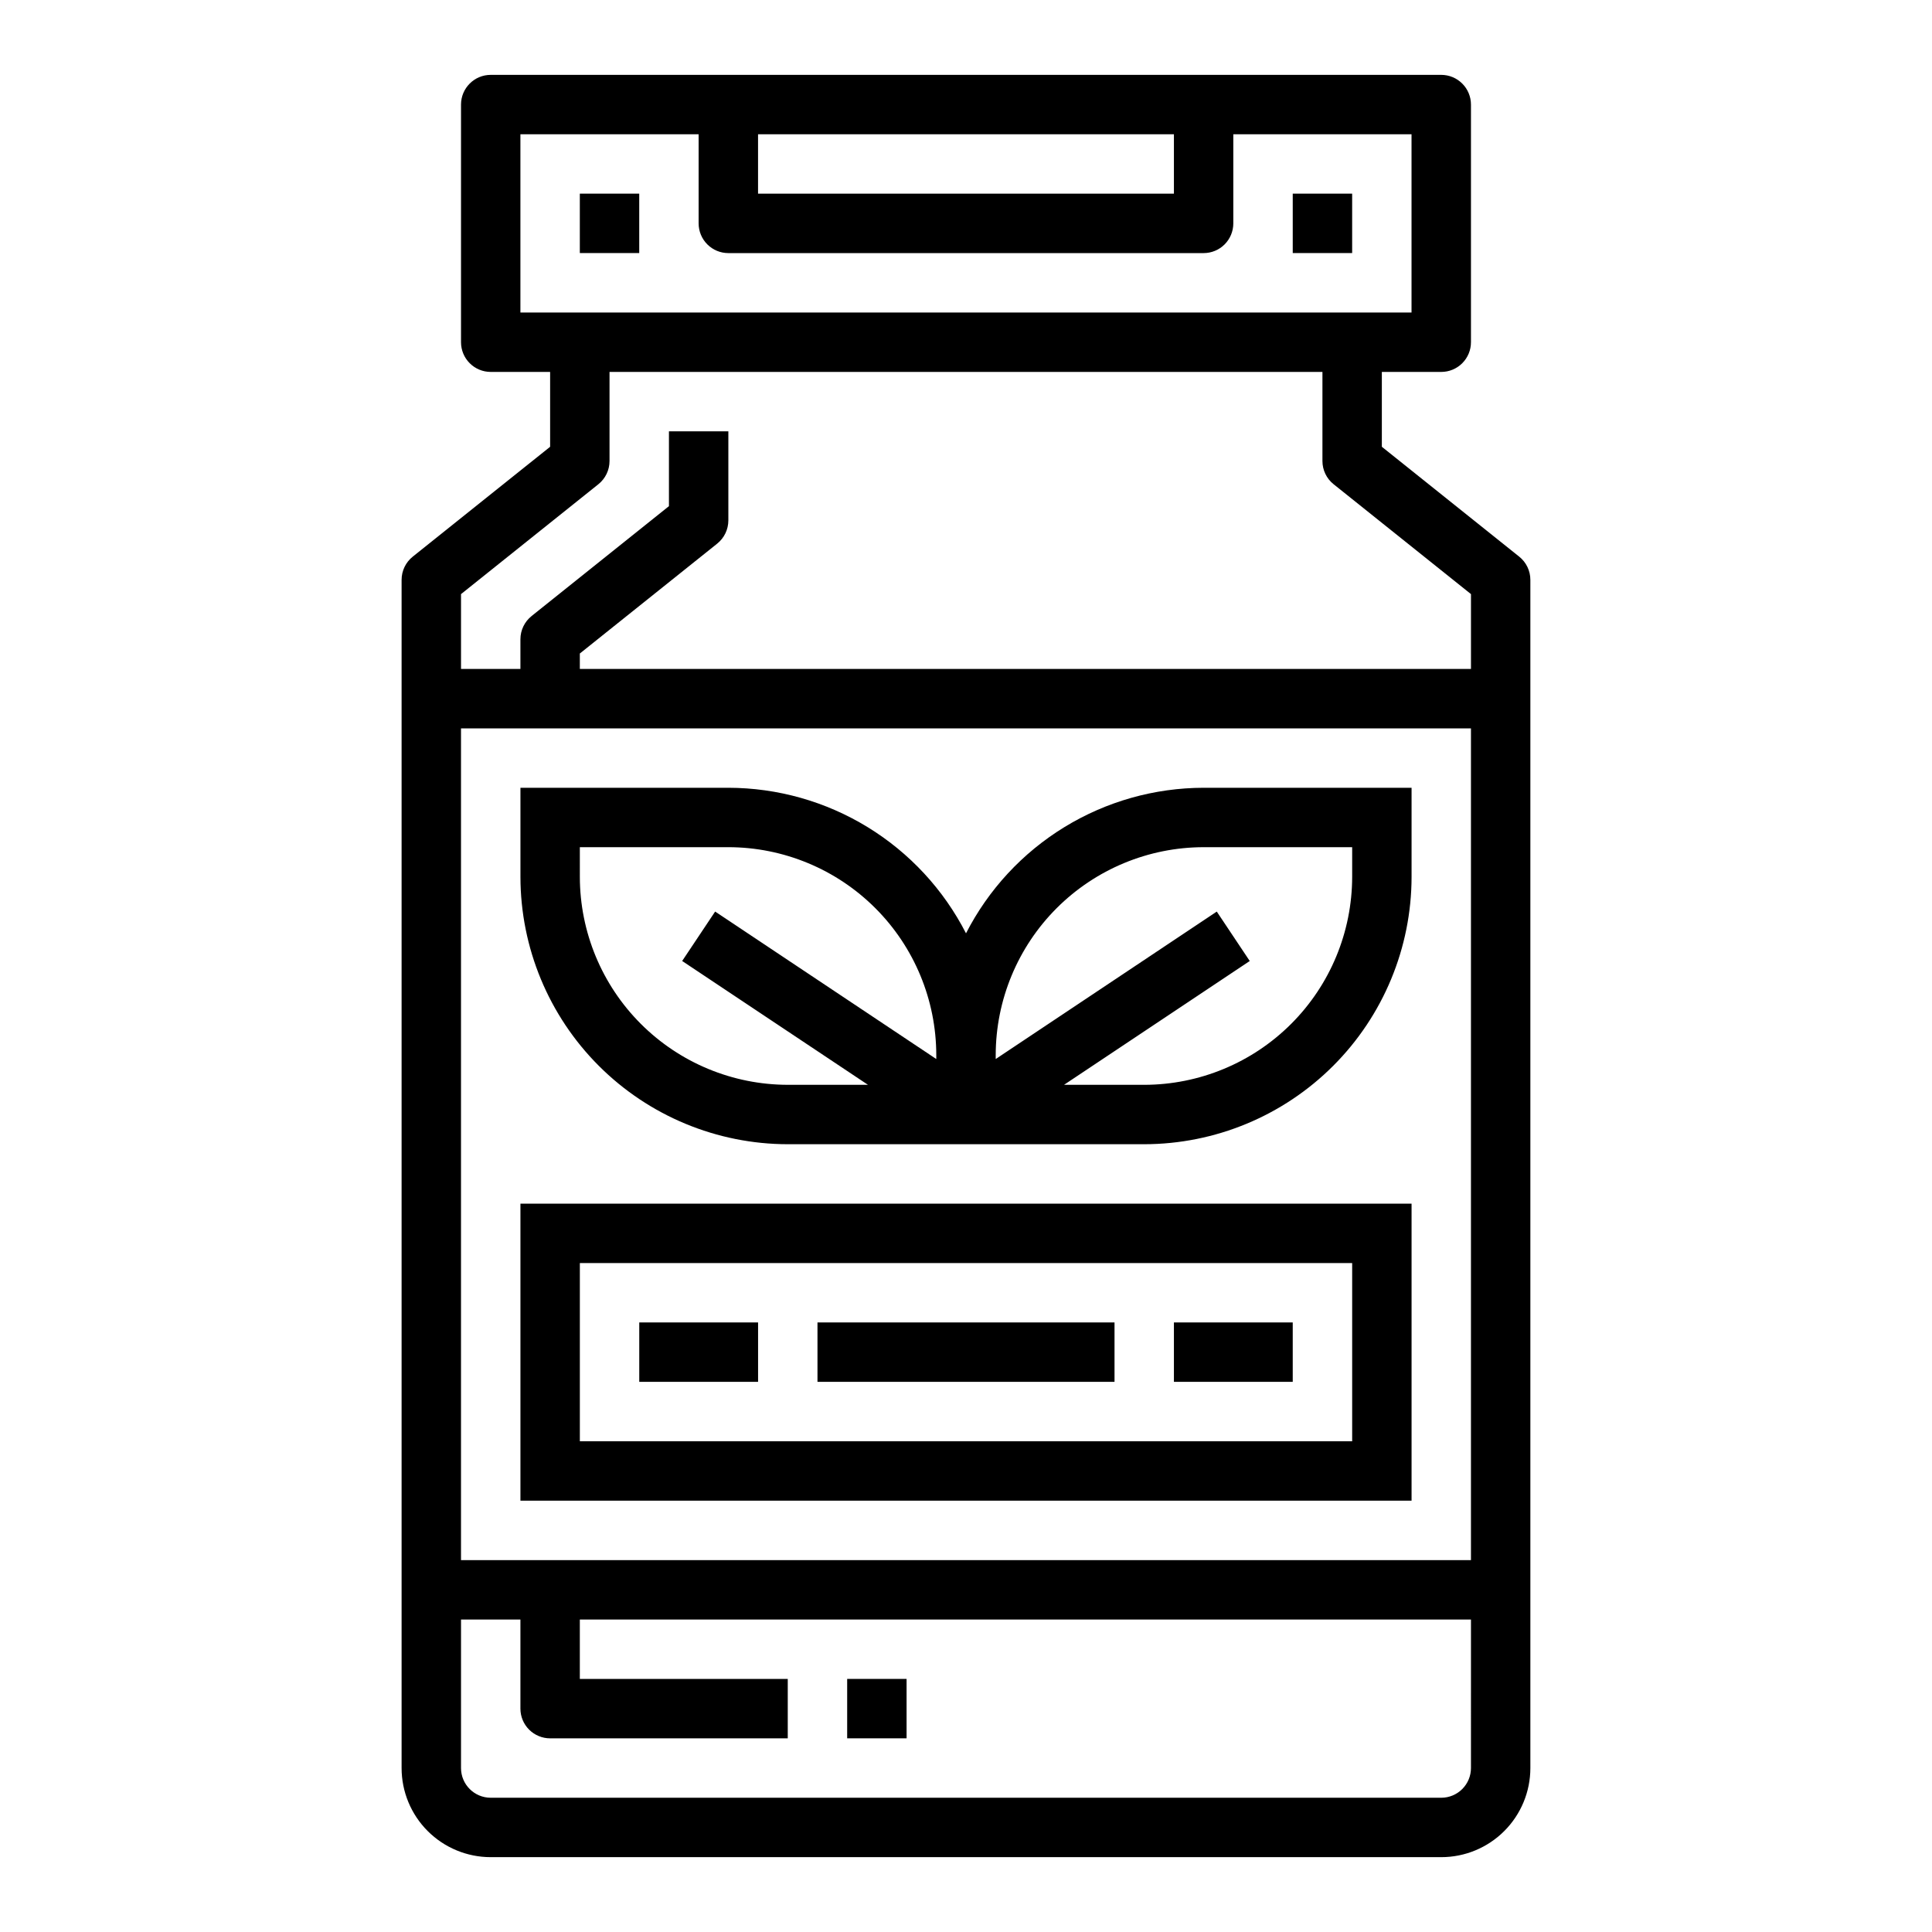
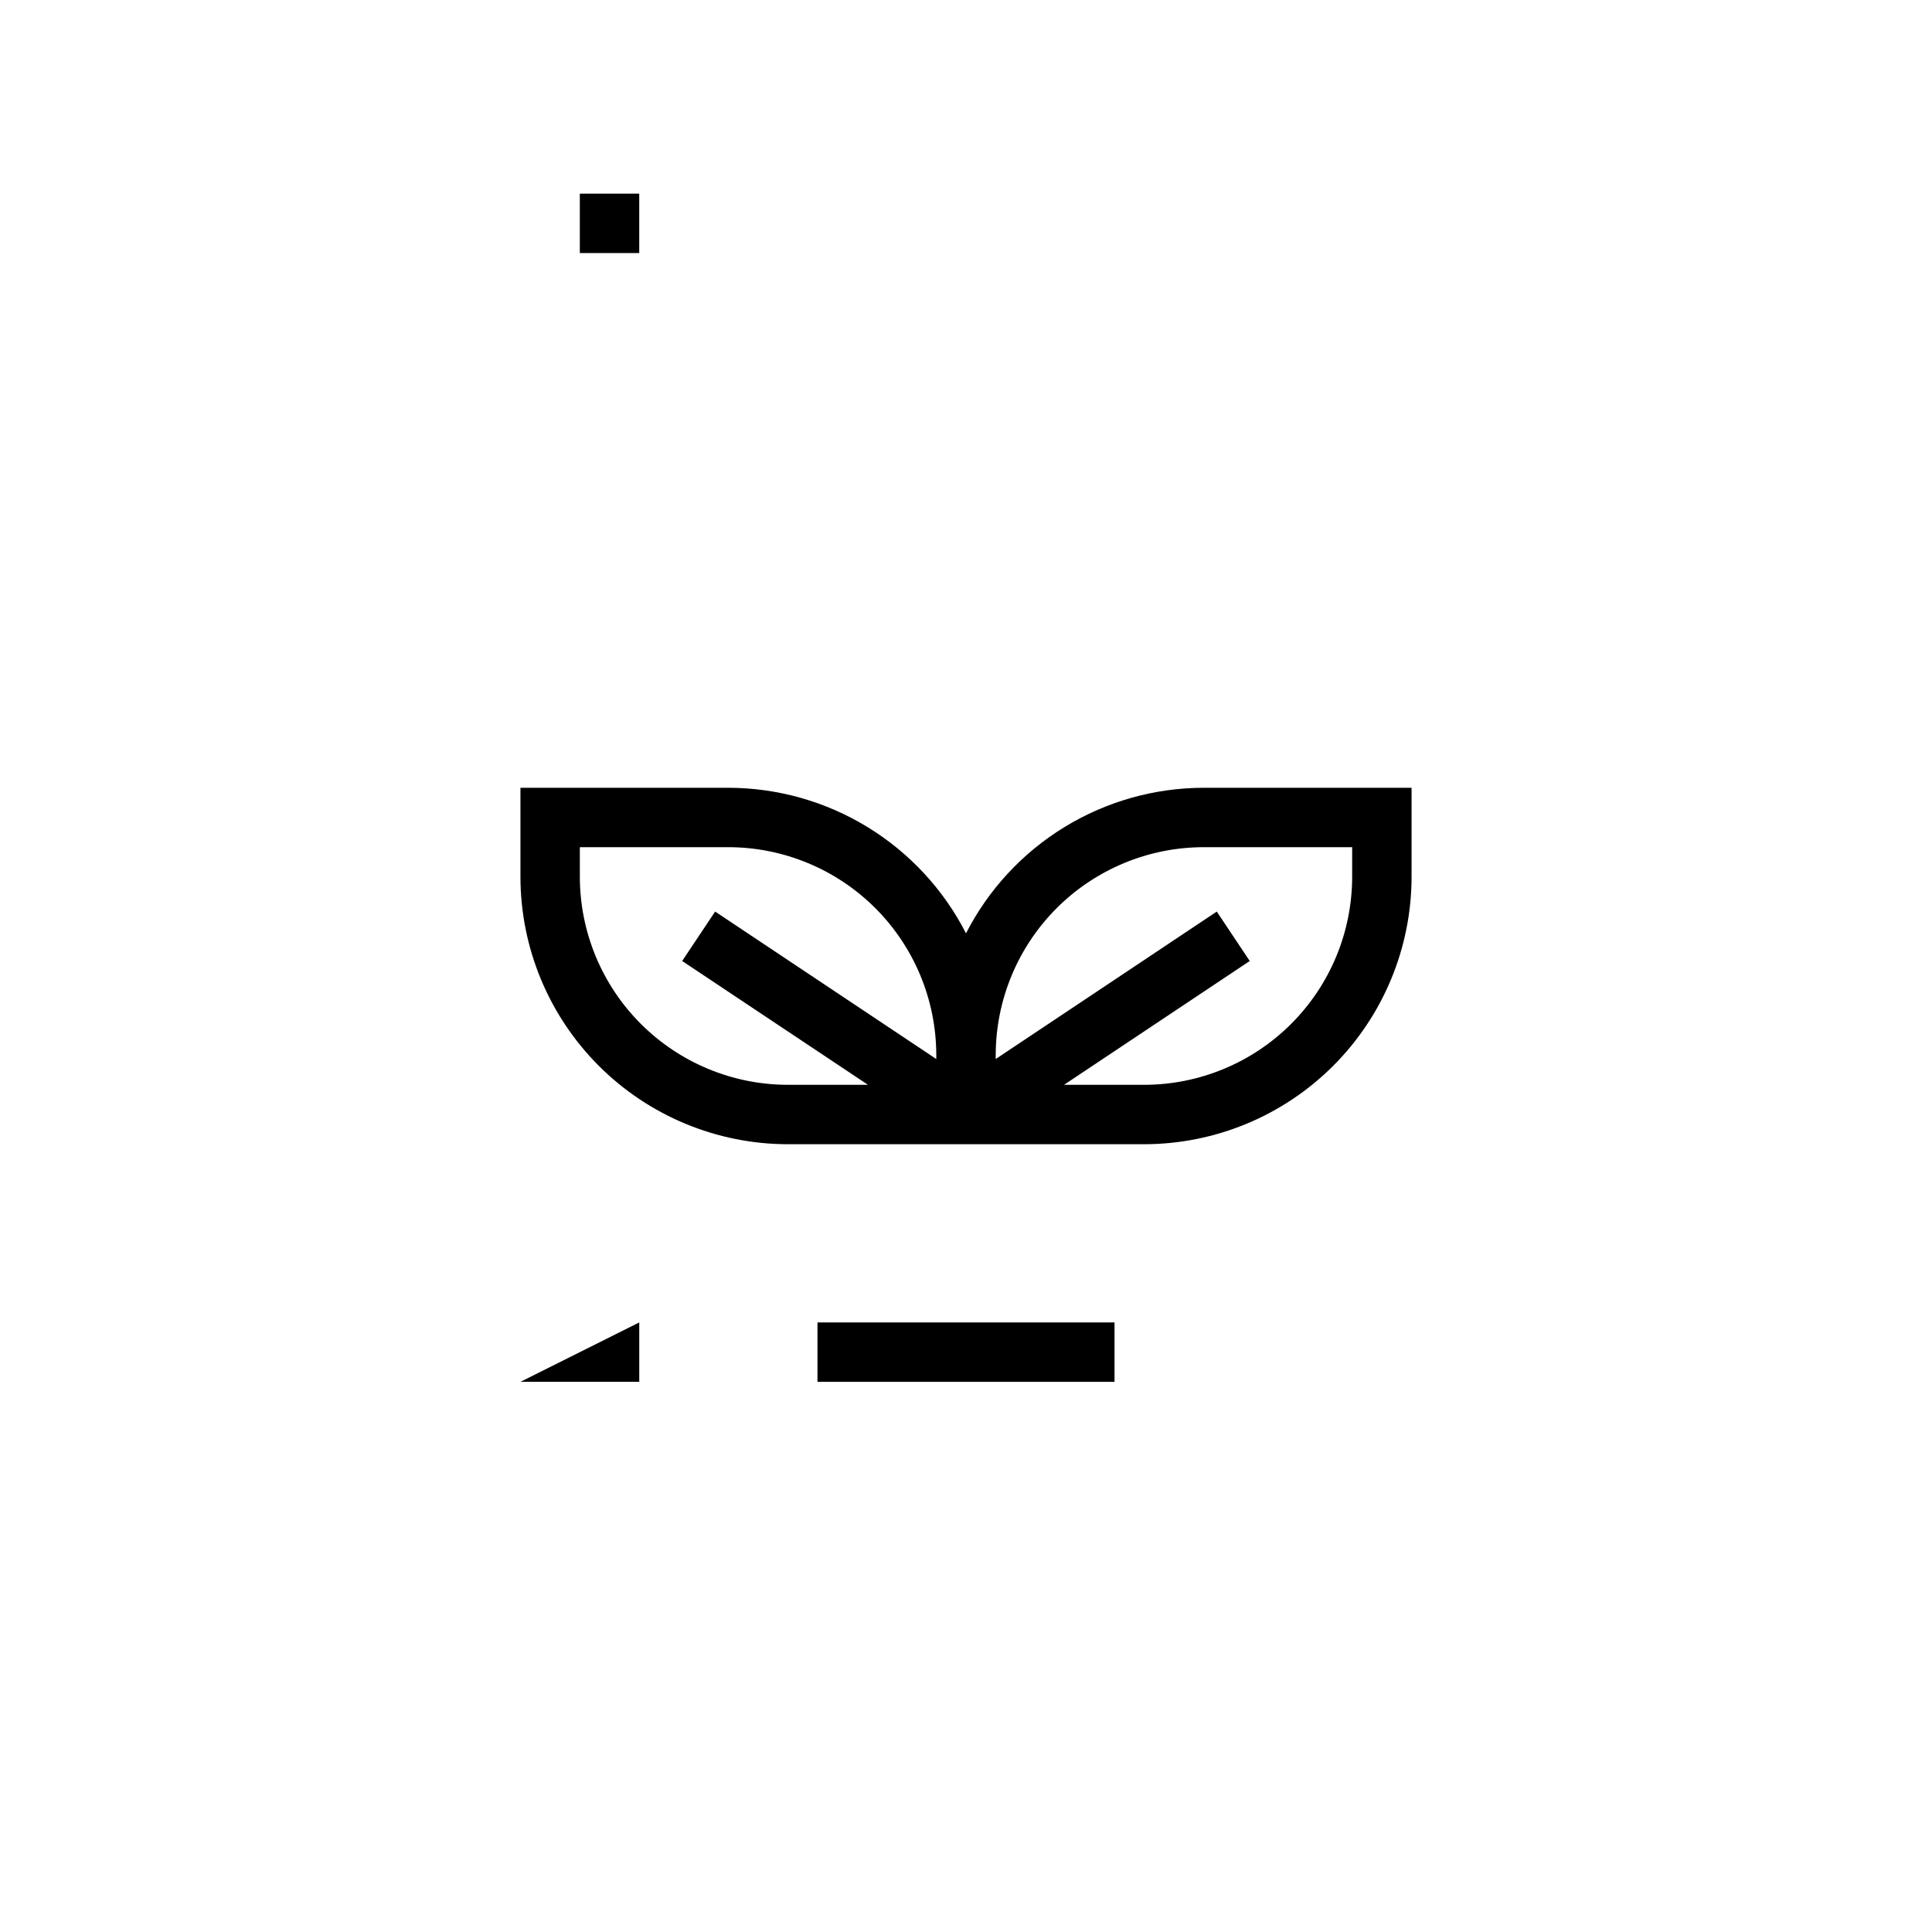
<svg xmlns="http://www.w3.org/2000/svg" fill="#000000" width="800px" height="800px" version="1.1" viewBox="144 144 512 512">
  <g>
-     <path d="m253.38 291.52c-1.867 1.492-2.953 3.754-2.953 6.148v314.88c0 6.262 2.488 12.27 6.918 16.699 4.43 4.43 10.434 6.918 16.699 6.918h251.9c6.266 0 12.273-2.488 16.699-6.918 4.43-4.43 6.918-10.438 6.918-16.699v-314.88c0-2.394-1.086-4.656-2.953-6.148l-36.406-29.121v-19.836h15.742c2.09 0 4.09-0.828 5.566-2.305 1.477-1.477 2.309-3.481 2.309-5.566v-62.977c0-2.09-0.832-4.09-2.309-5.566-1.477-1.477-3.477-2.309-5.566-2.309h-251.9c-4.348 0-7.871 3.527-7.871 7.875v62.977c0 2.086 0.828 4.09 2.305 5.566 1.477 1.477 3.477 2.305 5.566 2.305h15.742v19.836zm280.44 321.03c0 2.09-0.832 4.09-2.309 5.566s-3.477 2.305-5.566 2.305h-251.9c-4.348 0-7.871-3.523-7.871-7.871v-39.359h15.742v23.617c0 2.086 0.828 4.09 2.305 5.566 1.477 1.473 3.481 2.305 5.566 2.305h62.977v-15.746h-55.102v-15.742h236.16zm0-55.105h-267.65v-220.41h267.65zm-188.93-377.86h110.21v15.742h-110.21zm-62.977 47.23v-47.23h47.23v23.617c0 2.086 0.832 4.09 2.309 5.566 1.477 1.477 3.477 2.305 5.566 2.305h125.95c2.086 0 4.09-0.828 5.566-2.305 1.473-1.477 2.305-3.481 2.305-5.566v-23.617h47.23v47.23zm20.664 45.508c1.867-1.492 2.953-3.754 2.953-6.144v-23.617h188.93v23.617c0 2.391 1.086 4.652 2.953 6.144l36.41 29.121v19.836h-236.16v-4.094l36.406-29.125c1.863-1.492 2.949-3.75 2.953-6.141v-23.617h-15.746v19.836l-36.406 29.125v0.004c-1.867 1.492-2.953 3.754-2.953 6.141v7.871h-15.742v-19.836z" />
-     <path d="m368.51 588.93h15.742v15.742h-15.742z" />
-     <path d="m486.59 195.32h15.742v15.742h-15.742z" />
    <path d="m297.66 195.32h15.742v15.742h-15.742z" />
-     <path d="m518.08 462.98h-236.16v78.719h236.16zm-15.742 62.977-204.67-0.004v-47.23h204.67z" />
    <path d="m352.77 447.23h94.465c18.785-0.02 36.793-7.492 50.074-20.773s20.754-31.289 20.773-50.074v-23.617h-55.102c-13.031 0.02-25.805 3.629-36.914 10.434-11.109 6.805-20.129 16.543-26.062 28.141-5.938-11.598-14.957-21.336-26.066-28.141-11.109-6.805-23.883-10.414-36.91-10.434h-55.105v23.617c0.02 18.785 7.492 36.793 20.773 50.074s31.293 20.754 50.074 20.773zm55.105-23.617c0.016-14.609 5.828-28.613 16.156-38.945 10.332-10.328 24.34-16.141 38.949-16.156h39.359v7.871c-0.02 14.609-5.828 28.617-16.16 38.945-10.328 10.332-24.336 16.141-38.945 16.16h-21.254l49.215-32.812-8.738-13.098-58.582 39.074zm-110.21-55.102h39.359c14.609 0.016 28.613 5.828 38.945 16.156 10.332 10.332 16.141 24.336 16.156 38.945v1.039l-58.605-39.078-8.738 13.098 49.238 32.816h-21.254c-14.609-0.02-28.613-5.828-38.945-16.16-10.332-10.328-16.141-24.336-16.156-38.945z" />
-     <path d="m313.41 494.46h31.488v15.742h-31.488z" />
+     <path d="m313.41 494.46v15.742h-31.488z" />
    <path d="m360.64 494.46h78.719v15.742h-78.719z" />
-     <path d="m455.1 494.46h31.488v15.742h-31.488z" />
  </g>
</svg>